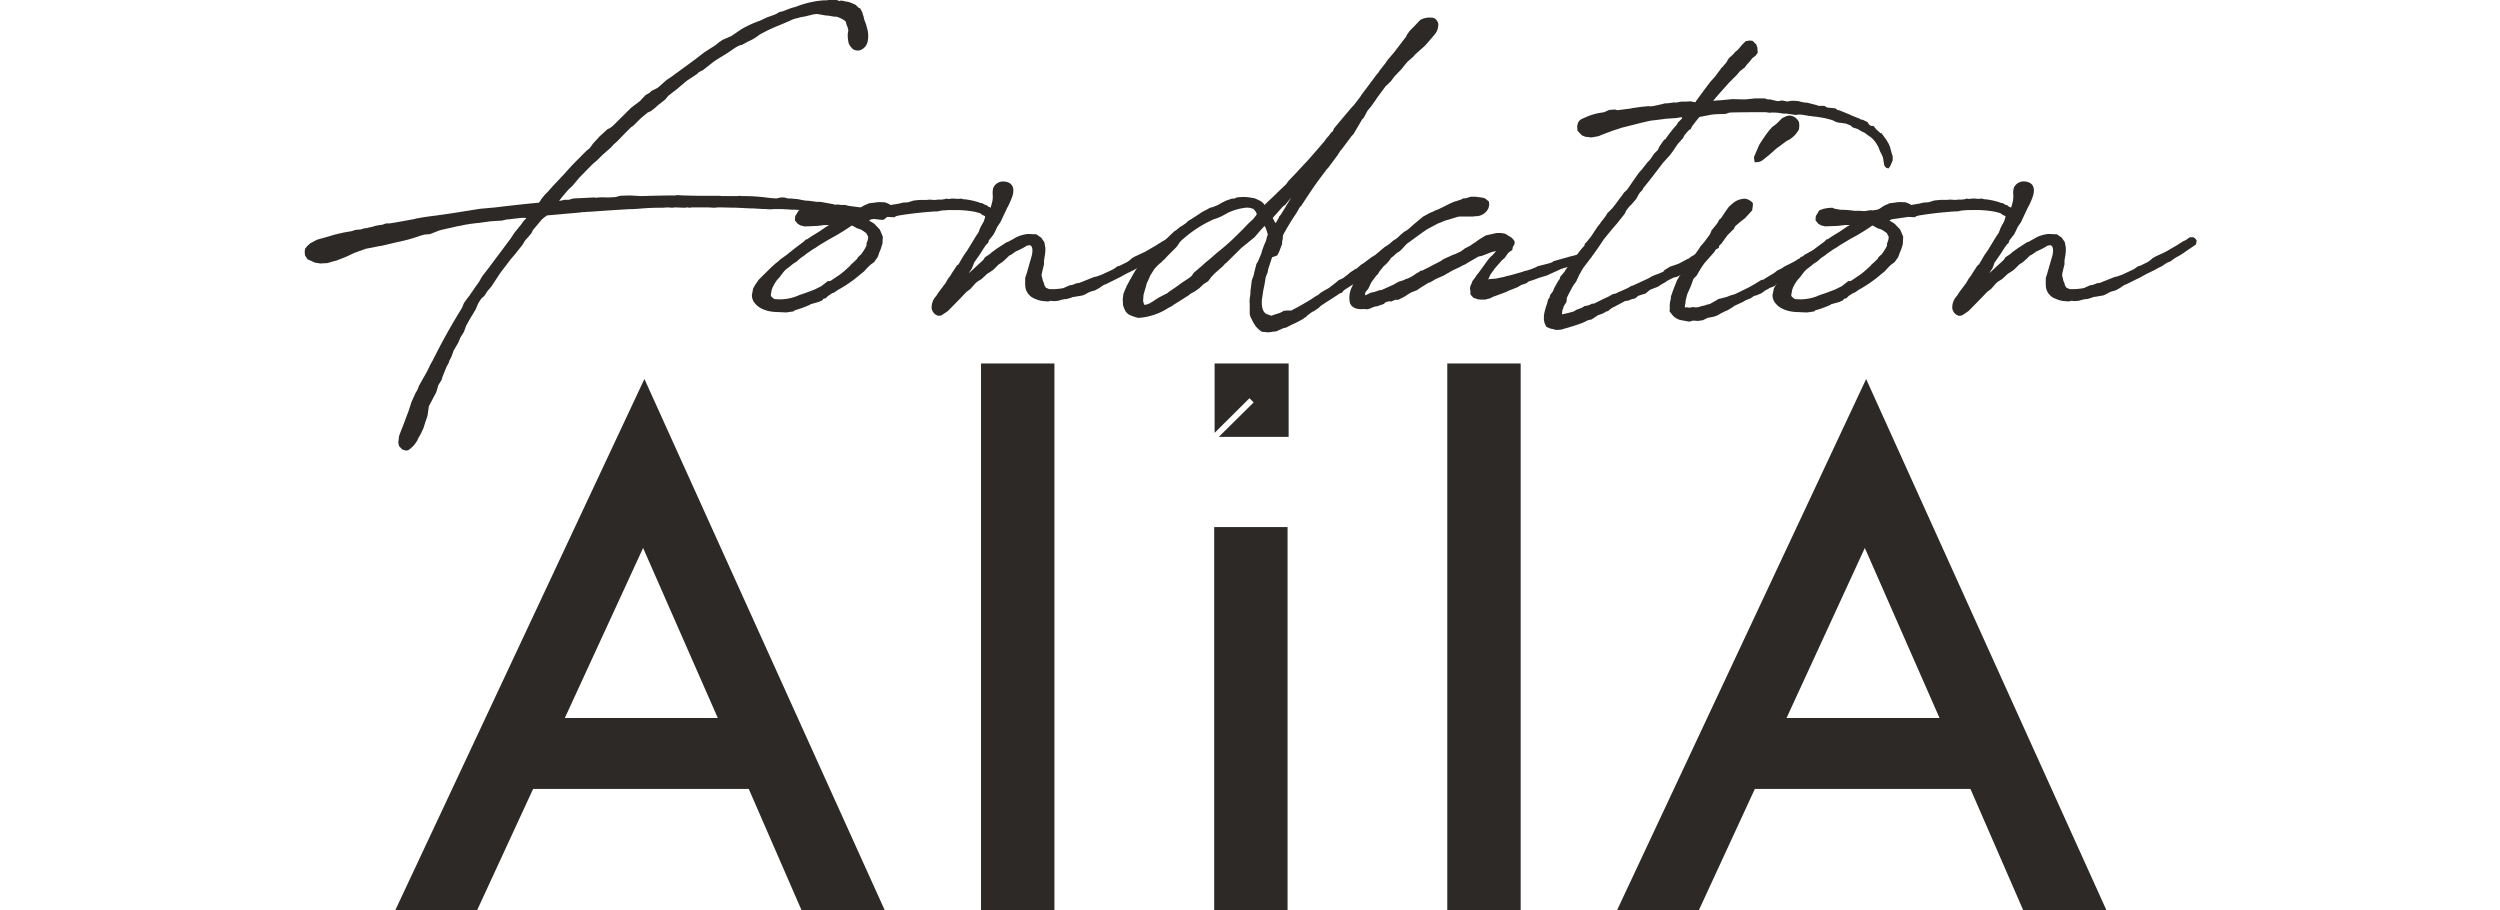
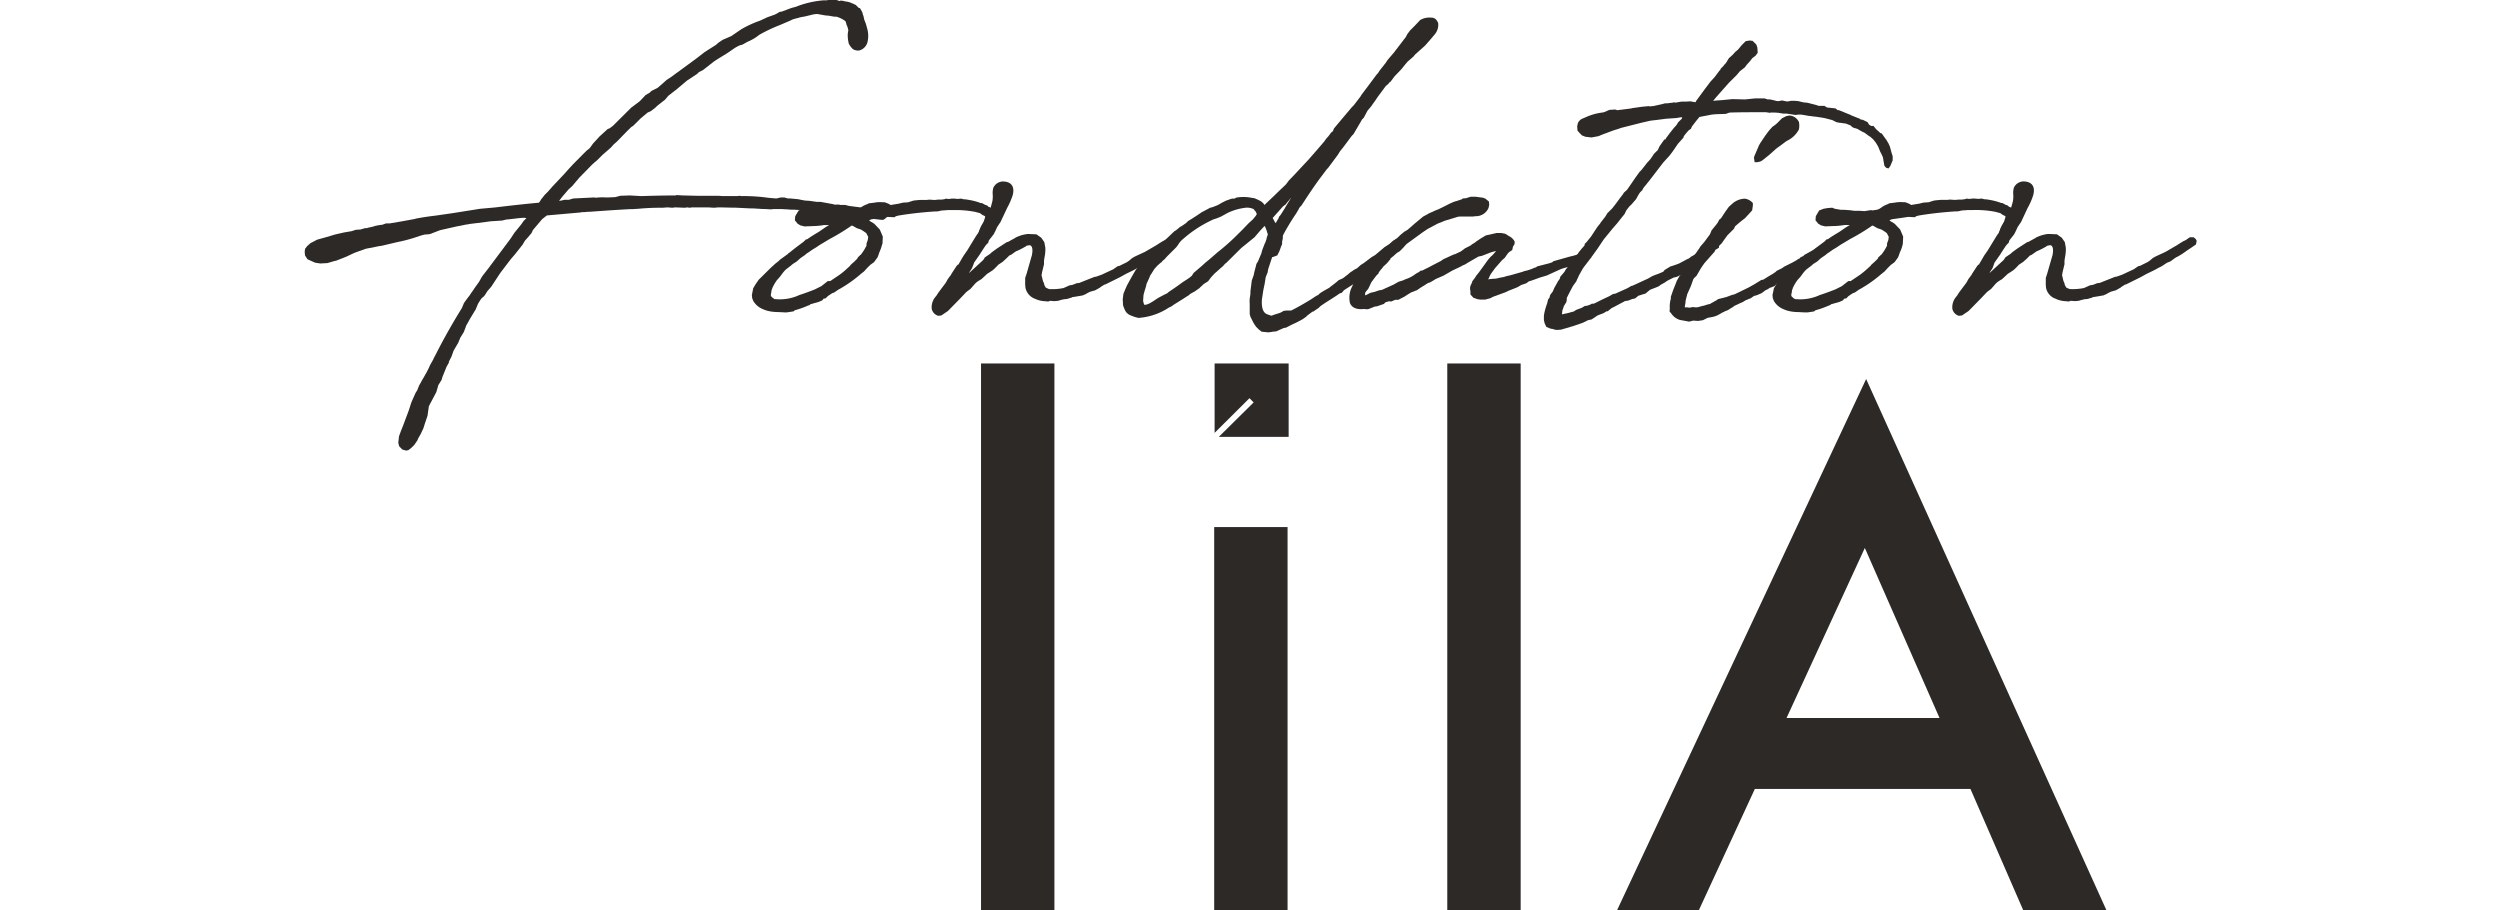
<svg xmlns="http://www.w3.org/2000/svg" width="217" height="79" viewBox="0 0 217 79">
  <defs>
    <clipPath id="clip-path">
      <rect id="Rectangle_46" data-name="Rectangle 46" width="217" height="79" transform="translate(150 6356)" fill="#2d2926" stroke="#707070" stroke-width="1" />
    </clipPath>
  </defs>
  <g id="Groupe_de_masques_7" data-name="Groupe de masques 7" transform="translate(-150 -6356)" clip-path="url(#clip-path)">
    <g id="LOGO-FONDATION-ALILA-CMJN" transform="translate(176.451 6356)">
      <g id="Groupe_71" data-name="Groupe 71" transform="translate(0 0)">
        <path id="Tracé_58" data-name="Tracé 58" d="M9.585,18.981c.773-.145,1.252-.206,1.758-.267l1.43-.206,2.414-.384,1.307-.117c1.224-.15,2.531-.295,3.783-.412H20.3a1.105,1.105,0,0,0,.178-.267l.328-.412.267-.267.417-.473.951-1.007.478-.534.328-.356L24.416,13.1l.295-.239.3-.412.567-.617.684-.623.206-.089.267-.206,1.58-1.569.745-.562.506-.534.356-.206.15-.15.534-.267.445-.384.328-.295.178-.117.267-.178.239-.178,1.819-1.33.807-.623.979-.623.239-.206.356-.239.745-.323.862-.59A9.2,9.2,0,0,1,39.48,1.8l.445-.206a.333.333,0,0,0,.117-.061l.239-.089.506-.178.417-.234.178-.028c.3-.089.6-.239.9-.328L42.7.562h-.028A8.336,8.336,0,0,1,45.021.028h.206c.089,0,.178-.028.239-.028h.684c.356.15.267.056.295.056a1.205,1.205,0,0,1,.3.028,1.364,1.364,0,0,0,.328.061L47.285.2l.356.15.178.089.239.239a.238.238,0,0,0,.117.028l.211.384.028.15.061.15.061.295.15.384.089.328a2.374,2.374,0,0,1,.061,1.213,1.014,1.014,0,0,1-.712.768.815.815,0,0,1-.567-.117,1.6,1.6,0,0,1-.356-.473,3.066,3.066,0,0,1-.089-.857c0-.028.028-.145.028-.206a.2.2,0,0,0,0-.178,1.192,1.192,0,0,0-.089-.295L46.99,2.1a.626.626,0,0,0-.089-.267,2.337,2.337,0,0,0-.773-.384H45.95l-.506-.089a2.678,2.678,0,0,1-.473-.056c-.178-.033-.506-.089-.506-.089a2.29,2.29,0,0,0-.562.089l-.478.117-.478.089a1.441,1.441,0,0,1-.328.089l-.295.089-.239.117-.834.356-.15.061a13.273,13.273,0,0,0-1.669.8,4.051,4.051,0,0,1-1.012.6l-.478.267-.15.028a2.9,2.9,0,0,0-.417.206l-.089.056-.6.412c-.417.267-.834.5-1.218.768l-.9.706-.389.206-.15.15-.807.534.028-.028-.117.089-.178.15-.773.651-.089.061-.567.445-.267.323-.567.445a2.544,2.544,0,0,0-.295.267l-.389.295-.267.117-.6.5-.656.651-.178.117-.389.384-.834.857-.3.267-.239.267-.712.623-.506.5-.178.15.028-.028-.267.239-1.1,1.124-.623.74-.3.267-.534.623-.3.384L22.3,17.4l.089-.028.15-.028h.356l.389-.117,1.847-.089.089.028a4.844,4.844,0,0,1,.9-.028c.15,0,.3,0,.807-.028l.445-.117.807-.028,1.012.056c.9-.028,2.086-.056,2.976-.056l.089-.033.54.033,1.218.028h1.875l.356.028h1.252l.267-.028.089.028a15.354,15.354,0,0,1,2.381.15c.089,0,.239.028.328.028l.356.028.384-.089h.3l.089.028.239.061h.206l.656.061.267.056.328.061.417.028.623.089h.328l1.129.206.028.028h.3a.813.813,0,0,1,.267.033h.417l.206.056.15.033,2.976.384.3.323-.061.295c-.211.206-.3.206-.389.206-.6-.061-1.163-.15-1.608-.206l-.478-.089h-.061a.252.252,0,0,1-.15-.028l-2.231-.295c-.122,0-.267-.028-.356-.028l-.567-.061c-.745-.089-.745-.117-1.341-.15-.15,0-.506,0-.8-.028a4.427,4.427,0,0,1-.6-.028c-.178,0-.478-.028-.534-.028h-.623l-.328.028-.417-.028c-.417,0-.534-.028-.656-.028s-.211-.028-.684-.028l-1.252-.061H37.21L36.048,18H35.87l-.356.033L34.98,18h-1.4l-.178.033L33.161,18l-.178.033L32.12,18l-.239.033L31.464,18l-.417.033h-.328c-.506,0-1.012.028-1.491.061l-.3.028-.478.028h-.178c-1.19.061-2.414.15-3.6.234h-.15a2.576,2.576,0,0,1-.478.028l-.117.028L21,18.7c-.033.028-.122.089-.122.089l-.295.234-.8.946-.122.267-.328.384-.239.267-.211.356-.656.829-.356.412L16.945,23.7l-.773,1.179-.356.412a4.414,4.414,0,0,1-.267.412l-.211.178a3.849,3.849,0,0,0-.356.562c-.028.117-.117.267-.15.384l-.534.885-.211.384-.089.15-.206.562-.328.534c-.028.117-.122.267-.15.384l-.417.712-.178.5-.239.473h.028c-.061.178-.206.356-.267.534l-.3.74-.089.295-.295.473c-.028.178-.122.412-.15.562l-.656,1.241-.117.829-.211.623-.15.473-.239.506-.206.356-.089.206-.267.384L9.2,38.9l-.239.178-.206.033-.089-.033-.211-.056-.267-.267-.061-.178L8.1,38.4l.061-.534.15-.412.211-.534L9,35.648l.239-.74.356-.8.15-.239.15-.384.295-.534.122-.206.267-.473.178-.356.089-.206.3-.534v-.028l.206-.384c.712-1.419,1.547-2.865,2.264-4.022L13.8,26.3l.295-.412.211-.267c.117-.206.295-.412.417-.623l.384-.534.267-.473.712-.918c0-.028.033-.061.061-.089l1.7-2.275.328-.5.6-.74.206-.295.239-.239a1.1,1.1,0,0,0-.3-.028c-.506.028-.979.117-1.458.15l-.356.089-.979.061-.445.061-1.43.178-.117.028c-.3.028-.54.117-.834.15l-1.58.356-.834.323-.117.028-.389.028-.328.089-.623.206a13.26,13.26,0,0,1-1.4.356l-1.368.323-.206.028-1.19.234-.985.356-.684.323-.9.356-.15.028-.6.178-.623.033L.873,22.8l-.656-.295-.211-.323-.028-.239V21.8L.005,21.6l.178-.234.3-.267.178-.089.389-.206.745-.206.8-.239.506-.117.267-.061.684-.117.356-.117.417-.028.389-.117H5.4l.033-.028.417-.089.295-.089.328-.061.239-.028.328-.117h.328l1.04-.178L9.568,19Z" transform="translate(0.023 0)" fill="#2d2926" />
        <path id="Tracé_59" data-name="Tracé 59" d="M62,28.189a4.061,4.061,0,0,0,.478-.768v-.178l.117-.323c0-.089.028-.15.028-.267-.028-.061-.15-.267-.15-.295l-.028-.028-.211-.15L62,26.03l-.178-.061-.178-.056-.356-.206a.15.15,0,0,1-.089-.028l-.211.145a18.616,18.616,0,0,1-1.725,1.035l-.834.5-.356.239-.15.089c-.206.117-.417.295-.623.412l-.178.15-.384.267-.328.295-.328.206-.211.178-.384.295a2.509,2.509,0,0,0-.267.295l-.267.356-.239.267a3.618,3.618,0,0,0-.384.651.133.133,0,0,0-.033.089l-.061.15-.028.234-.028.089V31.8l.178.178.15.089h.061a4.013,4.013,0,0,0,2.086-.356c.473-.15.923-.323,1.307-.473l.061-.028.534-.267.567-.445h.211l.834-.562.15-.117c.239-.178.478-.412.712-.623l.089-.117.3-.267.267-.267a.3.3,0,0,1,.033-.089l.206-.206.089-.061Zm1.847-.918a4.108,4.108,0,0,1-.267.768,2.928,2.928,0,0,1-.15.412l-.3.412L62.8,29.1l-.267.267-.267.295-.3.239a11.168,11.168,0,0,1-1.847,1.3l-.061.028-.389.267-.178.061-.089.061-.267.178L58.928,32l-.178.028a.725.725,0,0,1-.117.15l-.267.117-.089.033-.328.089-.206.061-.122.028c-.028.028-.089.089-.117.089l-.089.028a7.77,7.77,0,0,1-1.163.412l-.089.089-.178.033-.417.061h-.211l-.567-.028a3.8,3.8,0,0,1-.684-.061,2.587,2.587,0,0,1-.656-.206l-.061-.028a1.7,1.7,0,0,1-.745-.679l-.089-.234-.028-.267.117-.59.211-.356.267-.384,1.074-1.063.356-.323.3-.239.117-.117.656-.473.033-.033A.831.831,0,0,1,55.834,28l.328-.267.15-.117.712-.534.211-.206h.089l.295-.206.328-.206.389-.234.6-.412.15-.089.15-.089h-.445c-.061,0-.117.028-.206.028a5.767,5.767,0,0,1-.745.061l-.745.028-.356-.089-.239-.145-.239-.295.028-.356.3-.5.389-.145.356-.061.389-.028.206.089.506.089a7.8,7.8,0,0,1,1.19.089h.445l.445.028.567-.089.122.028.417-.061a1.255,1.255,0,0,0,.206-.089l.356-.239.239-.117h.033l.239-.117.267-.028.239-.033a2.51,2.51,0,0,1,.684-.028h.178l.15.061a1.256,1.256,0,0,1,.356.178l.712-.117.356-.089.445-.028.473-.15.239-.028.3-.028h.6l.239-.028.384.028a1.424,1.424,0,0,0,.328-.028h.3c.089,0,.178-.028.267-.028l.178-.061.122.028h.178l.178-.028h.211l.328.028.295-.028.211.061H71l.239.028.15.028a5.54,5.54,0,0,1,.923.239l.061.033H72.5l.267.145h-.028c.267.061.267.117.328.178a.238.238,0,0,0,.117.028l.389.384.117.234.033.356-.061.295-.15.295-.267.412a1.475,1.475,0,0,1-.267.356l-.178.178-.356.089-.178-.028-.028-.356.028-.15.061-.206.117-.239.211-.356.117-.384v-.089l-.239-.117-.206-.15-.445-.117a9.1,9.1,0,0,0-1.908-.15h-.445l-.356.028a1.393,1.393,0,0,0-.389.061,1.315,1.315,0,0,1-.356.028c-1.313.089-2.231.206-3.16.356l-.239.061-.122.089-.567-.028-.6.089-.834.117-.206.089.15.117.061.028.239.15.478.5.117.267.15.356-.028.59V27.3Z" transform="translate(-13.717 -6.104)" fill="#2d2926" />
        <path id="Tracé_60" data-name="Tracé 60" d="M75.985,28.545a.1.1,0,0,0,.028-.061l.206-.356.211-.356.328-.473.684-1.124.15-.234.089-.117L78.1,25l.562-1.063a8.62,8.62,0,0,0,.267-.89,2.282,2.282,0,0,0,.028-.623,1.6,1.6,0,0,1,.061-.562.945.945,0,0,1,.807-.534c.773,0,1.068.473.862,1.213a6.268,6.268,0,0,1-.478,1.09L79.64,24.84l-.295.445-.15.328-.15.295-.417.534-.061.206-.178.178c-.178.239-.417.623-.567.857l-.473.679a4.86,4.86,0,0,1-.211.534l-.239.356.061-.028.389-.356.773-.712.089-.117.061-.117.478-.323.117-.117.445-.323L79.4,27.1l.773-.5.117-.028.478-.267c.089-.033.178-.117.267-.15a3.157,3.157,0,0,1,.951-.267H82.1l.656.028.417.295.267.384.089.5v.267l-.028.295-.061.356-.028.206v.295l-.178.74c0,.089-.033.145-.033.234l.061.234.033.15a1.465,1.465,0,0,0,.117.295l.028.15.117.206c.028.028,0,.028.028.028l.267.117a4.934,4.934,0,0,0,1.252-.089l.534-.239.206-.028a3.37,3.37,0,0,0,.389-.15l.239-.028.445-.178.9-.356h.089l.506-.178,1.012-.473.384-.267.15-.028.656-.323.206-.145.239-.206.267-.15.834-.384,1.012-.59.178-.117.389-.239.15-.061.389-.267h.328l.178.15.089.15-.061.323-.3.206-.534.356a5.8,5.8,0,0,1-.951.59l-.445.323-.3.117-.445.295-.356.178c-.239.15-.562.295-.979.5l-.478.267-1.313.651h-.061c-.117.089-.295.178-.389.267l-.417.234-.417.117a2.633,2.633,0,0,0-.389.206l-.267.117-.328.056-.356.061-.206.028-.122.061-.117.028-.089.028a.883.883,0,0,1-.356.061l-.267.056-.3.089-.328.028-.356-.028-.178.061-.295-.028a2.185,2.185,0,0,1-.9-.239H82.55l-.117-.061a1.3,1.3,0,0,1-.623-.829,2.56,2.56,0,0,1-.033-.534V29.7l.122-.356.178-.623.295-1.035c0-.061.028-.178.028-.234.028-.295-.028-.534-.211-.59a1.138,1.138,0,0,0-.328.061.214.214,0,0,1-.117.089l-.211.117-.295.15-.267.117-.417.295-.15.061-.3.295-.295.267-.356.234a6.368,6.368,0,0,1-.478.473l-.267.178-.239.15-.089.089-.417.384-.061.028L77.66,30l-.15.117-.089.089-.389.445-.356.267-.534.562-.9.918-.178.178-.567.384-.267.028a.806.806,0,0,1-.567-.617,1.42,1.42,0,0,1,.389-1.1l.211-.323.623-.829.178-.323.267-.356.061-.117.445-.679.117-.117Z" transform="translate(-19.243 -5.576)" fill="#2d2926" />
        <path id="Tracé_61" data-name="Tracé 61" d="M109.131,19.463l.239.445.061-.061c.028-.056.15-.267.211-.356a.238.238,0,0,0,.028-.117l.15-.178.356-.562.117-.206.417-.679v-.028c-.122.178-.328.384-.445.562l-.239.178-.9,1.007Zm-9.707,3.872-.3.267-.267.295-.295.473a.616.616,0,0,0-.117.234l-.267.59c-.028.234-.15.5-.206.768a.963.963,0,0,0-.061.295l-.028.412.089.323h.178l.15-.056.15-.061.3-.178.356-.239.15-.089.389-.206.356-.178.089-.089c.445-.295.834-.562,1.224-.857l.417-.267.206-.145.178-.15.15-.239.478-.412.211-.178.356-.323.328-.267.718-.623a18.719,18.719,0,0,0,1.547-1.357l.656-.651.478-.5.389-.356.239-.295.089-.15-.089-.206-.206-.239-.178-.061a1.371,1.371,0,0,0-.623-.028,4.823,4.823,0,0,0-1.457.445l-.534.295-.356.15-.356.117-.417.206a10.407,10.407,0,0,0-2.147,1.452,2.148,2.148,0,0,0-.356.356,4.589,4.589,0,0,1-.267.384l-.8.8-.239.267-.15.117-.117.15Zm12.656,4.673-.389.267-.506.267-.445.206-.445.234-.206.033-.656.295-.328.028a.64.64,0,0,1-.15.028l-.206.028-.267-.028-.3-.028-.239-.178-.267-.267-.211-.323-.267-.534-.061-.234v-.89a2.274,2.274,0,0,1,.033-.651c0-.061.028-.145.028-.267v-.15l.117-.946.178-.5c0-.028.028-.117.028-.178l.178-.679c0-.061.033-.089.033-.117l.117-.178.3-.712.028-.117.061-.206.206-.534a.443.443,0,0,0,.061-.117l.089-.267a1.51,1.51,0,0,1,.028-.15l.089-.239-.089-.295-.028-.089-.117-.295-.061-.061-.356.384-.506.59-.656.534-.478.384-1.341,1.33-.061.028-.211.239-.178.15-.328.295-.206.178-.328.356-.239.323-.417.267c-.089.117-.267.239-.328.323l-.417.295-.328.178a.988.988,0,0,0-.178.145l-.328.206-.178.117-.8.5-.211.15-.239.117a5.453,5.453,0,0,1-2.62.885,3.717,3.717,0,0,1-.718-.234.746.746,0,0,1-.267-.178c-.061-.061-.15-.089-.356-.679l-.028-.534.061-.473.122-.295c.028-.089.117-.239.15-.356l.239-.445.3-.534.089-.15.117-.206.3-.445.206-.267.3-.356v-.028l.239-.206,1.224-1.124.384-.295.745-.712.15-.089.356-.295.122-.061.389-.267.178-.178.295-.178.178-.117.239-.15.478-.323.506-.267.211-.117.239-.061.445-.178.356-.206.356-.178.089-.028.328-.117a.788.788,0,0,1,.267-.028c.028,0,.061,0,.206-.089a3.689,3.689,0,0,1,1.368.028c.061,0,.15.028.206.028l.267.117.239.117a1.092,1.092,0,0,1,.328.295l.028.061.117-.117.718-.679.328-.323.712-.679.239-.323.623-.651.356-.384.773-.829.8-.918.534-.623a2.828,2.828,0,0,1,.356-.445l.239-.323.15-.117.089-.234.923-1.1.623-.74.178-.178.567-.74.089-.15.623-.829.178-.239.506-.679.178-.206.089-.15.534-.679.178-.267.534-.623.745-.974.295-.384.122-.239.239-.323.356-.356.534-.562a1.62,1.62,0,0,1,.9-.206c.273,0,.478.061.656.473a1.3,1.3,0,0,1-.267.946l-.451.534-.417.473-.89.8a1.129,1.129,0,0,1-.178.206l-.445.384-.206.239-.328.412-.623.651-.328.445-.061.028-.15.178-.211.178-.745,1.007c-.117.206-.417.59-.506.74l-.328.384-.328.617-.15.15-.117.206-.623,1.063-.15.15-.773,1.035-.239.295-.206.328-.834,1.124-.117.117-.6.8c-.718.974-1.279,1.864-1.608,2.364a.8.8,0,0,0-.239.323l-.211.356a21.2,21.2,0,0,0-1.129,1.864c0,.028-.028.089-.028.117v.178l-.061.295v.206l-.089.206-.15.412-.178.356-.384.145h-.061l-.206.623-.117.356a1.371,1.371,0,0,0-.061.323l-.178.445-.089.562-.117.562-.122.8c-.056.768.122,1.124.389,1.268l.239.089a.882.882,0,0,0,.206.061l.239-.089.478-.15a1.74,1.74,0,0,0,.328-.178l.239-.028h.417c.478-.234,1.163-.623,1.73-.974l.445-.295.178-.089.15-.145.328-.206.211-.117.267-.15c.239-.206.6-.445.8-.651l.389-.178.389-.295.239-.206.445-.295.089-.028.117-.089.267-.239.239-.15.712-.534.3-.178.807-.679.417-.267.239-.206c.239-.234.534-.295.712-.15.15.15.389.473-.028.712l-.117.089c-.206.178-.506.356-.684.534l-1.368,1.1-.178.206-.089.033-.15.117-.089.033c-.506.384-1.012.768-1.491,1.09l-.506.323-.178.117-.206.234-.15.033c-.534.384-1.163.74-1.7,1.124l-.15.15-.478.323h-.061l-.15.117-.356.267Z" transform="translate(-25.113 -0.544)" fill="#2d2926" />
        <path id="Tracé_62" data-name="Tracé 62" d="M134.585,28.872l.239-.323.239-.267h.028l.295-.323.089-.117h-.028l-.356.089-.834.323-.3.061-.923.534-.239.15-.211.089-.206.117-.684.323-.773.445-.206.089-.534.234-.028.033-.417.239-.117.028c-.178.089-.356.239-.534.323l-.178.117-.3.206-.178.061a.78.78,0,0,1-.239.089,6.284,6.284,0,0,0-.623.384L127,32.07h-.267l-.356.15-.206-.028c-.061.061-.117.028-.267.089a.618.618,0,0,0-.15.145l-.6.206-.211.028-.506.206-.178.028-.211-.028c-.6.061-1.074-.061-1.252-.534a2.119,2.119,0,0,1,.211-1.446l.15-.412.178-.206a.1.1,0,0,0,.028-.061l.239-.356.206-.295.3-.356.356-.356.122-.15.267-.206.328-.295,1.368-1.213.417-.328.206-.206.356-.295.061-.028.239-.15.6-.528.506-.417.211-.178.445-.239.028-.028.267-.117.089-.033a2.988,2.988,0,0,1,.478-.206l1.074-.534.267-.117.178-.061c.178-.028.328-.117.506-.15l.117-.089.3-.028.178-.061.211-.061h.445l.656.089a.31.31,0,0,0,.15.056l.328.267.028.295-.061.267a1.187,1.187,0,0,1-1.129.712c-.061,0-.15.028-.211.028h-1.163l-.206.033-.178.061-.389.117-.506.15-.656.267-.773.412-.15.089-.389.267-1.341.974-.089.089-.267.295-.267.267-.206.117-.239.206-.061.061-.295.239v.056l-.3.356-.356.328v.028l-.178.206-.117.15-.061.089a.335.335,0,0,1-.028.089l-.178.178-.117.15-.328.445-.178.384-.089.178-.15.178-.089.117-.028.061v.206c.211-.061.328-.178.534-.239l.267-.056.445-.15.211-.028,1.04-.473.15-.089.267-.15.389-.117.178-.089a2.75,2.75,0,0,0,.745-.356l.211-.15.267-.145.089-.089.178-.028.356-.178.239-.117.211-.117.8-.412.211-.15.9-.412.117-.028.506-.239.356-.267.473-.239.15-.117.239-.145.15-.117.356-.239.445-.267.923-.206h.417l.328.056.295.178.028.028a1.045,1.045,0,0,1,.506.473v.178l-.028.089-.117.178-.061.295-.267.178-.117.117-.267.384-.239.206-.623.712-.061.089-.3.412-.089.178-.061.15c-.028.089-.089.089-.089.117.089,0,.15-.028.267-.028l.3-.028h.117l.389-.089.328-.061.178-.061.389-.089,1.04-.295.15-.061.267-.061.356-.117.267-.117.117-.028.117-.089,1.04-.267.267-.089.089-.089,1.457-.412.267-.061.6-.178a.7.7,0,0,1,.239.028,1.9,1.9,0,0,0,.3.061v.5l-.3.267h-.328l-.445.117-.356.178h-.178l-.417.117-.178.061-.712.323-.506.234-.6.178-.656.239-.178.056-.117.028-.239.178-.267.089-.178.061-.239.145-.117.061-.745.295-.239.117-.8.295-.328.117a1.762,1.762,0,0,1-.211.117l-.445.117h-.389l-.267-.028-.15-.061-.206-.061-.267-.295v-.295a.805.805,0,0,1,0-.445l.15-.323v-.061l.267-.356.089-.15.239-.295.6-.829Z" transform="translate(-32.076 -6.047)" fill="#2d2926" />
        <path id="Tracé_63" data-name="Tracé 63" d="M158.4,10.059l.389.061.028-.089.807-1.1.089-.117.356-.473.328-.356.122-.15.328-.445.089-.089a.335.335,0,0,1,.028-.089l.206-.206.117-.15.089-.089.15-.206V6.537l.15-.239L162.008,6l.239-.267.15-.117.117-.117.295-.356.328-.323.328-.056.267.028.328.323.089.267.028.445L164,6.07l-.3.234-.206.267-.267.295-.178.239-.417.323-.3.356-.656.651-1.1,1.241-.267.323.3-.028.473-.033.9-.089,1.1.028.862-.089h.834l.267.089h.211l.384.089a1.364,1.364,0,0,0,.328.061l.328-.061.417.089c.15,0,.3-.061.445-.061h.206l.328.028.356.089c.033,0,.122.028.15.028l.3.028.807.206a.453.453,0,0,0,.178.061h.478l.239.145.6.061a1.51,1.51,0,0,1,.15.028l.178.15s0-.028.117,0l1.012.412a.239.239,0,0,0,.117.061l.6.239a.252.252,0,0,0,.089.028c.028.028.061.061.028.061l.211.028.417.206.117.206.178.117h.211l.239.295.267.239.089.089c.061,0,.089.028.122.028l.356.5.028.028.211.356.117.267.15.562.089.267v.356l-.211.5-.15.206-.211-.061-.15-.178-.089-.5c0-.061-.028-.15-.028-.206a3.874,3.874,0,0,0-.239-.5l-.178-.445-.211-.356-.239-.295-.267-.234h-.028l-.445-.328a1.569,1.569,0,0,1-.239-.117.123.123,0,0,1-.061-.028l-.3-.178-.178-.061a.617.617,0,0,1-.417-.239l-.445-.178c-.15,0-.389-.061-.534-.061l-.267-.056-.356-.178-.445-.117c-.328-.089-.623-.117-.979-.178-.178,0-.417-.061-.567-.061l-.506-.089c-.061,0-.15-.028-.178-.028h-.295l-.239.028-.534-.089c-.089,0-.178-.028-.239-.028h-.267L166,11.043a5.909,5.909,0,0,0-.684-.028l-.117.028-.089-.028c-.089,0-.178-.028-.267-.028h-.211c-.951,0-1.908,0-2.859.028l-.122.028-.239.089-.862.028-.356.033-1.074.206-.267.323-.384.5-.089.206-.178.117a5.519,5.519,0,0,0-.445.534.726.726,0,0,1-.028.117l-.478.534-.445.651-.267.356-.567.623-.951,1.241-.206.267-.567.706-.089.178-.178.178a2.221,2.221,0,0,0-.178.267l-.178.328-.178.206-.206.239-.211.206-.211.267-.061.089-.122.267-.656.829-.389.445-.773.946-.534.8-.534.74c-.061.15-.089.089-.178.239l-.478.623-.122.178-.328.59c-.061.178-.15.295-.206.473l-.3.412-.328.623-.206.412v.15l-.033.206-.239.384c0,.117-.117.295-.117.412l-.028.267h.028l.534-.117.211-.061.239-.061.239-.15.239-.089.239-.089.239-.15.211-.028.267-.089.15-.089h.178l.773-.384.567-.267.3-.178.267-.056.117-.061.862-.384.356-.206.122-.028,1.341-.617.356-.206.211-.089.328-.117.417-.178.117-.15.478-.295.356-.117.417-.15.773-.412.089-.028.178-.15.473-.267L159,23.2l.089-.028.061-.028.211-.117.356-.033.178.15.028.267-.028.239-.3.178-.178.089-.061.061-.807.534-.028.028-.239.117-.328.206-.478.267-.328.15-.267.061-.417.206-.211.117-.061.056-.417.239-.206.15-.745.295-.389.328-.206.056-.356.117h-.028a.831.831,0,0,0-.178.145,1.536,1.536,0,0,1-.178.117l-.178.028-.239.089-.15.061-.239.028a.443.443,0,0,0-.117.061l-.178.089-.6.323-.3.15-.328.267h-.089l-.3.178-.478.178-.534.356-.3.061-.478.234-.773.267-1.1.323-.389.028-.15-.028-.206-.061-.178-.028-.356-.15-.15-.323-.061-.267v-.356c0-.061.028-.178.028-.206a5.763,5.763,0,0,1,.267-.918c0-.061.061-.239.061-.295l.15-.206v-.089l.061-.145.206-.267.122-.295.328-.59.15-.206a1.6,1.6,0,0,1,.061-.206l.178-.206.15-.178c.061-.061.089-.178.15-.239l.15-.206.239-.356.239-.295.15-.206.239-.267.117-.178.239-.295.239-.267a1.509,1.509,0,0,1,.028-.15l.178-.178.117-.15.239-.295.178-.267.211-.323.178-.267.239-.295c0-.028.028-.028.028-.061l.417-.534.178-.295.417-.412.3-.384c.178-.234.356-.5.623-.829l.089-.15.267-.239c.356-.5.745-1.1,1.1-1.569l.15-.15.534-.679a2.439,2.439,0,0,0,.389-.473l.178-.267.328-.323.15-.328.417-.59h.089l.061-.117.328-.445.356-.445.239-.267.117-.206.328-.323.033-.117h-.15l-.356.061-.9.061-.9.117-.267.028-.211.028-.773.178-.239.061-1.519.384-.239.089-.211.061-.267.089-.951.356-.267.117-.623.117-.534-.061-.295-.117-.178-.178-.211-.234-.028-.384.061-.267a.742.742,0,0,1,.445-.412l.206-.089a4.973,4.973,0,0,1,1.218-.384l.389-.061.478-.206.506-.033.178.061,1.19-.15.089-.028.834-.117.623-.061.089.028.206-.028h.089l.8-.178.211-.061h.178l.506-.061.089-.028.15.028.506-.089h.389l.445-.028Z" transform="translate(-38.059 -1.247)" fill="#2d2926" />
        <path id="Tracé_64" data-name="Tracé 64" d="M171.613,14.132a1.678,1.678,0,0,1,0,.651,2.219,2.219,0,0,1-1.074,1.007l-.356.267-.117.089c-.15.117-.389.267-.506.384l-.534.473-.478.384-.211.15a1.143,1.143,0,0,1-.567.089l-.061-.384.028-.117.417-.974.122-.206.417-.623.239-.323.117-.15.267-.295.211-.145.178-.15.445-.445.356-.178.239-.056a.934.934,0,0,1,.834.5l.033.056Zm-2.887,14.6L168.37,29l-.417.178-.239.061-.211.15-.089.061c-.117.028-.267.117-.389.145l-.295.178-.15.061-.567.267-.117.089-.478.295-.239.089a.446.446,0,0,1-.178.089l-.417.239-.211.089-.206.061-.478.089-.417.206-.417.061-.417-.028-.356.089-.807-.15a1.371,1.371,0,0,1-.745-.562l-.15-.178.028-.239a2.262,2.262,0,0,1,.089-.857v-.178l.206-.59.239-.6c0-.028.061-.117.061-.178l.239-.412.206-.239a.3.3,0,0,1,.033-.089l.267-.234.15-.234c.061-.117.178-.234.239-.356l.089-.206.117-.206.089-.089a4.585,4.585,0,0,1,.267-.384l.267-.384.089-.15.356-.412.478-.651.15-.356.389-.473.15-.206.117-.234.15-.117.389-.59.295-.412.328-.295a1.7,1.7,0,0,1,1.074-.412,1.1,1.1,0,0,1,.684.384V21.4l-.061.412-.267.295-.356.384-.417.323-.445.384-.089.206-.567.562-.3.412-.206.295-.211.206a.56.56,0,0,0-.028.178l-.3.178a1.3,1.3,0,0,1-.089.178l-.445.5-.417.473-.211.295-.15.239-.328.562-.15.15a.5.5,0,0,0-.15.206l-.178.5-.061.15-.267.59-.15.59v.117l-.061.356v.089h.211l.206.028.122-.028.178-.028.178.028h.15c.211-.028.389-.117.623-.15l.267-.089.267-.061A.386.386,0,0,1,164,29.87l.478-.267.117-.089.712-.178.478-.178.239-.061.979-.473.239-.117.478-.267.389-.239.239-.15.178-.028.178-.117.389-.239.206-.117.267-.178.122-.117.478-.234.15-.117.712-.356.267-.15.061-.028.206-.15h.061l.15-.15.206-.089.122-.117.328-.178.206-.117.122-.061.178-.089c.206-.117.389-.267.656-.412l.178-.15.328.033.239.206.028.267-.328.356-.178.061-.178.15-.478.239-.923.562-.267.178-.389.323-.206.061-.15.061c-.534.356-1.074.74-1.58,1.035l-.178.178-.122.061-.328.117-.117.089-.239.117Z" transform="translate(-41.918 -3.551)" fill="#2d2926" />
        <path id="Tracé_65" data-name="Tracé 65" d="M181.949,28.189a4.06,4.06,0,0,0,.478-.768v-.178l.117-.323c0-.089.028-.15.028-.267-.028-.061-.15-.267-.15-.295l-.028-.028-.206-.15-.239-.15-.178-.061-.178-.056-.356-.206a.15.15,0,0,1-.089-.028l-.206.145a18.186,18.186,0,0,1-1.73,1.035l-.834.5-.356.239-.15.089c-.211.117-.417.295-.623.412l-.178.15-.389.267-.328.295-.328.206-.206.178-.389.295a2.508,2.508,0,0,0-.267.295l-.267.356-.239.267a3.658,3.658,0,0,0-.389.651.15.15,0,0,0-.028.089l-.061.15-.028.234-.033.089V31.8l.178.178.15.089h.061a4.013,4.013,0,0,0,2.086-.356c.478-.15.923-.323,1.313-.473l.061-.028.534-.267.567-.445h.206l.834-.562.15-.117c.239-.178.478-.412.718-.623l.089-.117.3-.267.267-.267a.335.335,0,0,1,.028-.089l.211-.206.089-.061Zm1.847-.918a3.3,3.3,0,0,1-.267.768,3.845,3.845,0,0,1-.15.412l-.3.412-.328.239-.267.267-.267.295-.3.239a11.168,11.168,0,0,1-1.847,1.3l-.061.028-.384.267-.178.061-.089.061-.267.178-.206.206-.178.028a.914.914,0,0,1-.122.15l-.267.117-.089.033-.328.089-.211.061-.117.028c-.028.028-.089.089-.117.089l-.089.028a7.769,7.769,0,0,1-1.163.412l-.089.089-.178.033-.417.061h-.206l-.567-.028a3.8,3.8,0,0,1-.684-.061,2.587,2.587,0,0,1-.656-.206l-.061-.028a1.665,1.665,0,0,1-.745-.679l-.089-.234-.028-.267.122-.59.206-.356.267-.384,1.074-1.063.356-.323.3-.239.117-.117.656-.473.028-.033a.831.831,0,0,1,.178-.145l.328-.267.15-.117.718-.534.206-.206h.089l.3-.206.328-.206.389-.234.6-.412.15-.089.15-.089h-.445c-.061,0-.117.028-.211.028a5.6,5.6,0,0,1-.745.061l-.745.028-.356-.089-.239-.145-.239-.295.028-.356.295-.5.389-.145.356-.061.389-.028.211.089.506.089a7.8,7.8,0,0,1,1.19.089h.445l.445.028.567-.089.117.028.417-.061a1.615,1.615,0,0,0,.211-.089l.356-.239.239-.117h.028l.239-.117.267-.028.239-.033a2.52,2.52,0,0,1,.684-.028h.178l.15.061a1.256,1.256,0,0,1,.356.178l.712-.117.356-.089.445-.028.478-.15.239-.028.3-.028h.6l.239-.028.389.028a1.448,1.448,0,0,0,.328-.028h.3c.089,0,.178-.028.267-.028l.178-.061.117.028h.178l.178-.028h.206l.328.028.3-.028.206.061h.089l.239.028.15.028a5.541,5.541,0,0,1,.923.239l.061.033h.117l.267.145h-.028c.267.061.267.117.328.178a.238.238,0,0,0,.117.028l.384.384.122.234.028.356-.061.295-.15.295-.267.412a1.342,1.342,0,0,1-.267.356l-.178.178-.356.089-.178-.028-.028-.356.028-.15.061-.206.117-.239.206-.356.117-.384v-.089l-.239-.117-.211-.15-.445-.117a9.1,9.1,0,0,0-1.908-.15h-.445l-.356.028a1.393,1.393,0,0,0-.389.061,1.294,1.294,0,0,1-.356.028c-1.307.089-2.231.206-3.154.356l-.239.061-.117.089-.567-.028-.6.089-.834.117-.211.089.15.117.061.028.239.15.478.5.117.267.15.356-.028.59V27.3Z" transform="translate(-45.083 -6.104)" fill="#2d2926" />
        <path id="Tracé_66" data-name="Tracé 66" d="M195.932,28.545a.1.1,0,0,0,.028-.061l.211-.356.206-.356.328-.473.684-1.124.15-.234.089-.117.417-.829.567-1.063a8.624,8.624,0,0,0,.267-.89,2.281,2.281,0,0,0,.028-.623,1.6,1.6,0,0,1,.061-.562.945.945,0,0,1,.807-.534c.773,0,1.074.473.862,1.213a5.528,5.528,0,0,1-.478,1.09l-.567,1.213-.3.445-.15.328-.15.295-.417.534-.061.206-.178.178c-.178.239-.417.623-.567.857l-.478.679c-.061.15-.15.445-.206.534l-.239.356.061-.028.384-.356.773-.712.089-.117.061-.117.478-.323.117-.117.445-.323.089-.061.773-.5.117-.028.478-.267c.089-.033.178-.117.267-.15a3.158,3.158,0,0,1,.951-.267h.117l.656.028.417.295.267.384.089.5v.267l-.028.295-.061.356-.028.206v.295l-.178.74c0,.089-.028.145-.028.234l.061.234.028.15a1.465,1.465,0,0,0,.117.295l.028.15.117.206c.028.028,0,.028.028.028l.267.117a4.933,4.933,0,0,0,1.252-.089l.534-.239.211-.028a3.817,3.817,0,0,0,.389-.15l.239-.028.445-.178.9-.356h.089l.506-.178,1.012-.473.389-.267.15-.028.656-.323.211-.145.239-.206.267-.15.834-.384,1.012-.59.178-.117.389-.239.15-.061.389-.267h.328l.178.15.089.15-.061.323-.295.206-.534.356a5.8,5.8,0,0,1-.951.59l-.445.323-.295.117-.445.295-.356.178c-.239.15-.567.295-.985.5l-.478.267-1.313.651h-.061c-.117.089-.3.178-.389.267l-.417.234-.417.117A2.943,2.943,0,0,0,207,31.1l-.267.117-.328.056-.356.061-.211.028-.117.061-.117.028-.089.028a.883.883,0,0,1-.356.061l-.267.056-.3.089-.328.028-.356-.028-.178.061-.3-.028a2.185,2.185,0,0,1-.9-.239h-.028l-.117-.061a1.279,1.279,0,0,1-.623-.829,3.063,3.063,0,0,1-.028-.534V29.7l.117-.356.178-.623.3-1.035c0-.061.028-.178.028-.234.028-.295-.028-.534-.206-.59a1.138,1.138,0,0,0-.328.061.246.246,0,0,1-.122.089l-.206.117-.3.15-.267.117-.417.295-.15.061-.295.295-.3.267-.356.234a6.373,6.373,0,0,1-.478.473l-.267.178-.239.15-.089.089-.417.384-.061.028-.239.15-.15.117-.089.089-.389.445-.356.267-.534.562-.9.918-.178.178-.567.384-.267.028a.805.805,0,0,1-.567-.617,1.42,1.42,0,0,1,.389-1.1l.206-.323.623-.829.178-.323.267-.356.061-.117.445-.679.122-.117Z" transform="translate(-50.611 -5.576)" fill="#2d2926" />
      </g>
      <path id="Tracé_67" data-name="Tracé 67" d="M99.7,90.186h6.37V56.919H99.7Zm-20.238,0h6.37V42.717h-6.37V90.186Zm40.471,0h6.37V42.717h-6.37V90.186Z" transform="translate(-20.76 -11.17)" fill="#2d2926" />
-       <path id="Tracé_68" data-name="Tracé 68" d="M32.131,59.215l6.481,14.753H25.333l6.792-14.753ZM10.613,90.668h7.1l4.868-10.542H41.3l4.589,10.542h7.221L32.242,44.54,10.613,90.663Z" transform="translate(-2.758 -11.646)" fill="#2d2926" />
      <path id="Tracé_69" data-name="Tracé 69" d="M175.724,59.217l6.481,14.753H168.926l6.792-14.753ZM154.207,90.67h7.1l4.868-10.542h18.714l4.589,10.542H196.7L175.835,44.548,154.207,90.67Z" transform="translate(-40.305 -11.648)" fill="#2d2926" />
      <path id="Tracé_70" data-name="Tracé 70" d="M106.917,42.717v6.025l3.026-3.01.362.367-3.026,2.993h6.064V42.717Z" transform="translate(-27.94 -11.17)" fill="#2d2926" />
    </g>
  </g>
</svg>